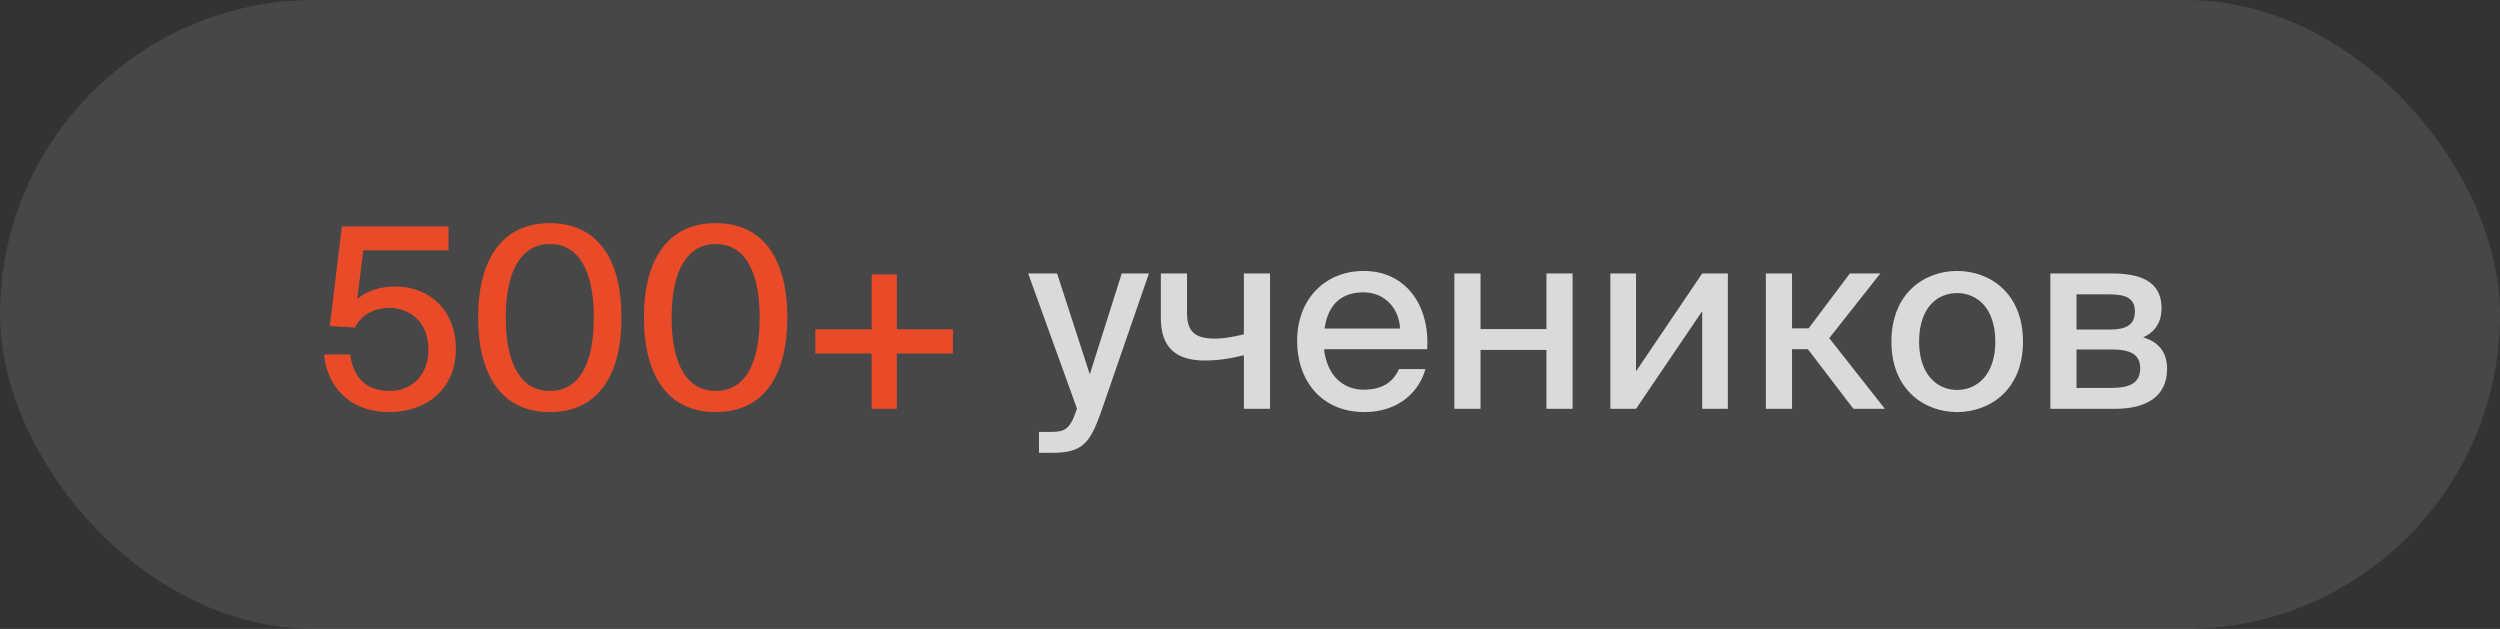
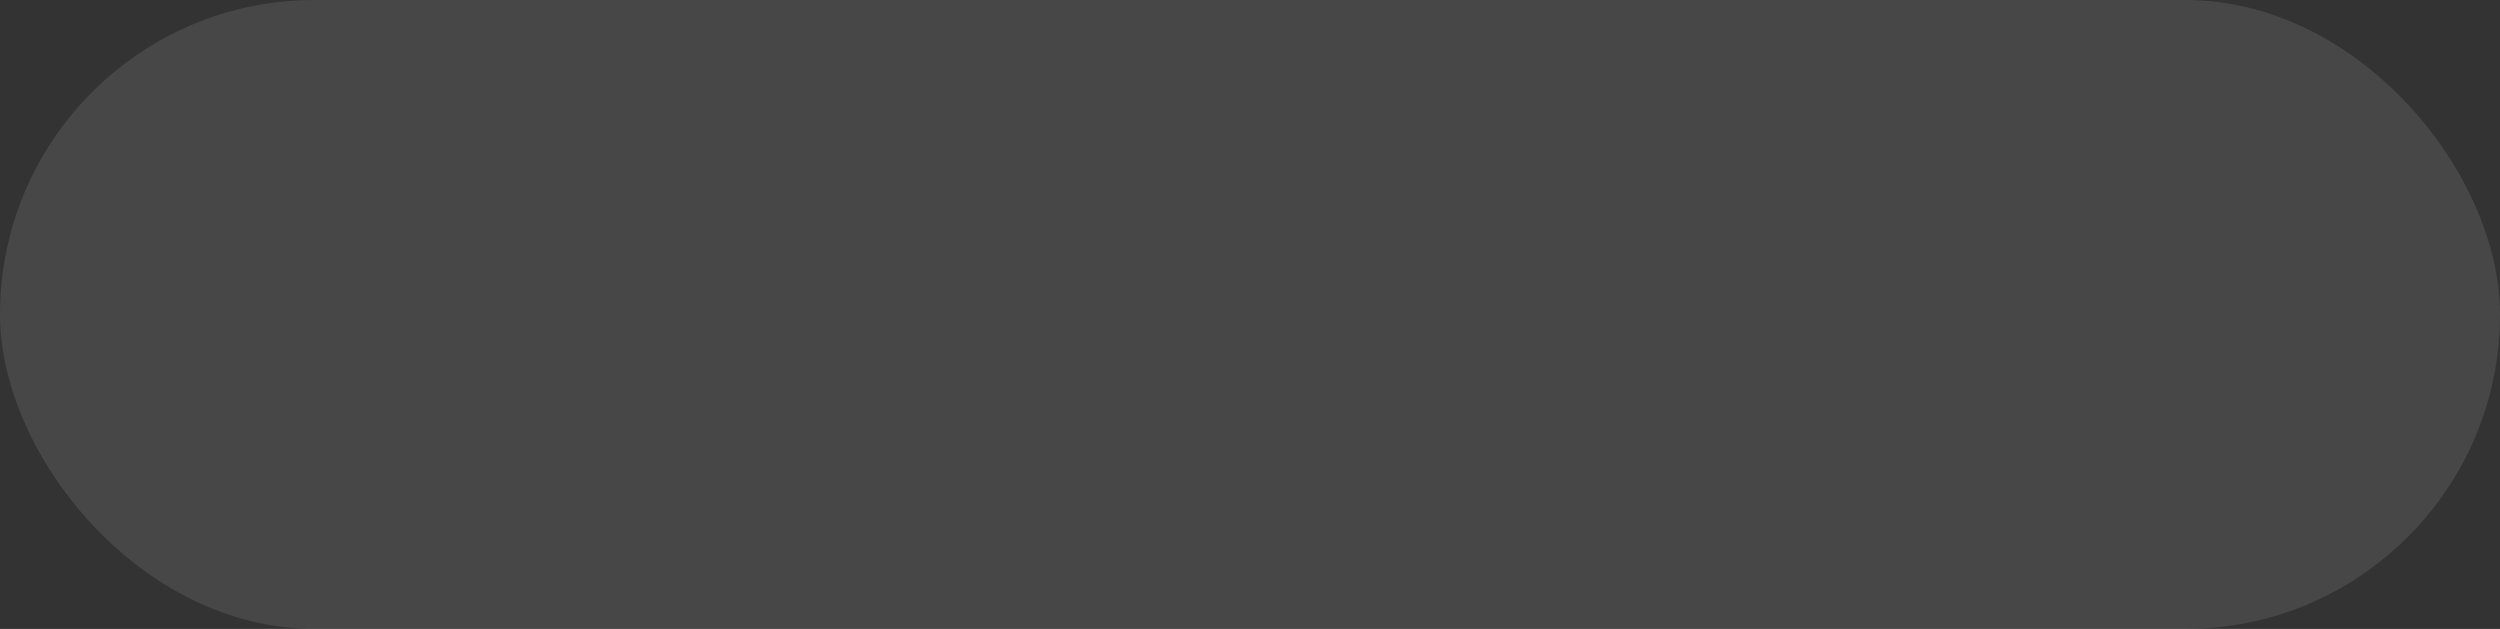
<svg xmlns="http://www.w3.org/2000/svg" width="159" height="40" viewBox="0 0 159 40" fill="none">
  <rect x="0" y="0" width="159" height="40" fill="#333333" stroke="none" />
  <rect width="159" height="40" rx="20" fill="white" fill-opacity="0.1" />
-   <path d="M24.8 24.864C26.144 24.864 27.248 23.904 27.248 22.224C27.248 20.4 25.984 19.584 24.768 19.584C23.632 19.584 22.848 20.192 22.592 20.832L20.976 20.736L21.744 14.4H28.528V15.92H23.104L22.72 19.024C23.312 18.496 24.16 18.224 25.168 18.224C27.184 18.224 28.992 19.6 28.992 22.208C28.992 24.832 27.008 26.208 24.784 26.208C22.112 26.208 20.784 24.464 20.608 22.544H22.272C22.464 23.952 23.216 24.864 24.8 24.864ZM34.967 24.864C36.743 24.864 37.767 23.312 37.767 20.192C37.767 17.104 36.743 15.52 34.967 15.52C33.223 15.52 32.167 17.104 32.167 20.192C32.167 23.312 33.223 24.864 34.967 24.864ZM34.967 26.208C31.879 26.208 30.407 23.824 30.407 20.192C30.407 16.576 31.879 14.192 34.967 14.192C38.071 14.192 39.527 16.576 39.527 20.192C39.527 23.824 38.071 26.208 34.967 26.208ZM45.514 24.864C47.29 24.864 48.314 23.312 48.314 20.192C48.314 17.104 47.29 15.52 45.514 15.52C43.77 15.52 42.714 17.104 42.714 20.192C42.714 23.312 43.77 24.864 45.514 24.864ZM45.514 26.208C42.426 26.208 40.954 23.824 40.954 20.192C40.954 16.576 42.426 14.192 45.514 14.192C48.618 14.192 50.074 16.576 50.074 20.192C50.074 23.824 48.618 26.208 45.514 26.208ZM57.037 26H55.437V22.48H51.853V20.944H55.437V17.456H57.037V20.944H60.605V22.48H57.037V26Z" fill="#E94B29" />
-   <path d="M66.879 28.8H66.079V27.472H66.735C67.631 27.472 68.015 27.392 68.431 26.176L68.495 25.984L65.391 17.392H67.231L69.311 23.808L71.343 17.392H73.071L70.031 26.192C69.311 28.224 68.831 28.8 66.879 28.8ZM80.774 26H79.11V22.592C78.15 22.832 77.398 22.928 76.614 22.928C74.806 22.928 73.83 22.112 73.83 20.24V17.392H75.494V19.92C75.494 21.12 76.054 21.536 77.254 21.536C77.814 21.536 78.358 21.44 79.11 21.264V17.392H80.774V26ZM86.721 24.784C87.937 24.784 88.609 24.288 88.977 23.472H90.657C90.273 24.896 88.961 26.208 86.785 26.208C84.017 26.208 82.497 24.176 82.497 21.68C82.497 19.008 84.289 17.232 86.737 17.232C89.393 17.232 90.945 19.408 90.769 22.208H84.209C84.385 23.808 85.361 24.784 86.721 24.784ZM86.721 18.592C85.425 18.592 84.481 19.248 84.241 20.896H89.041C88.993 19.632 88.081 18.592 86.721 18.592ZM100.017 26H98.353V22.256H94.161V26H92.497V17.392H94.161V20.928H98.353V17.392H100.017V26ZM104.051 26H102.419V17.392H104.051V23.616L108.259 17.392H109.891V26H108.259V19.792L104.051 26ZM117.877 26L114.981 22.208H113.973V26H112.309V17.392H113.973V20.88H115.029L117.653 17.392H119.589L116.341 21.504L119.877 26H117.877ZM122.054 21.728C122.054 23.84 123.222 24.8 124.47 24.8C125.75 24.8 126.902 23.824 126.902 21.728C126.902 19.6 125.75 18.64 124.47 18.64C123.222 18.64 122.054 19.552 122.054 21.728ZM124.47 17.232C126.518 17.232 128.662 18.608 128.662 21.728C128.662 24.832 126.518 26.208 124.47 26.208C122.438 26.208 120.294 24.832 120.294 21.728C120.294 18.608 122.438 17.232 124.47 17.232ZM130.403 17.392H134.291C136.051 17.392 137.475 17.84 137.475 19.6C137.475 20.496 137.059 21.12 136.307 21.456C137.187 21.712 137.827 22.304 137.827 23.456C137.827 25.28 136.419 26 134.531 26H130.403V17.392ZM132.067 20.96H134.163C135.171 20.96 135.779 20.704 135.779 19.808C135.779 18.928 135.139 18.72 134.131 18.72H132.067V20.96ZM132.067 22.224V24.672H134.291C135.507 24.672 136.115 24.32 136.115 23.424C136.115 22.528 135.491 22.224 134.259 22.224H132.067Z" fill="white" fill-opacity="0.8" />
</svg>